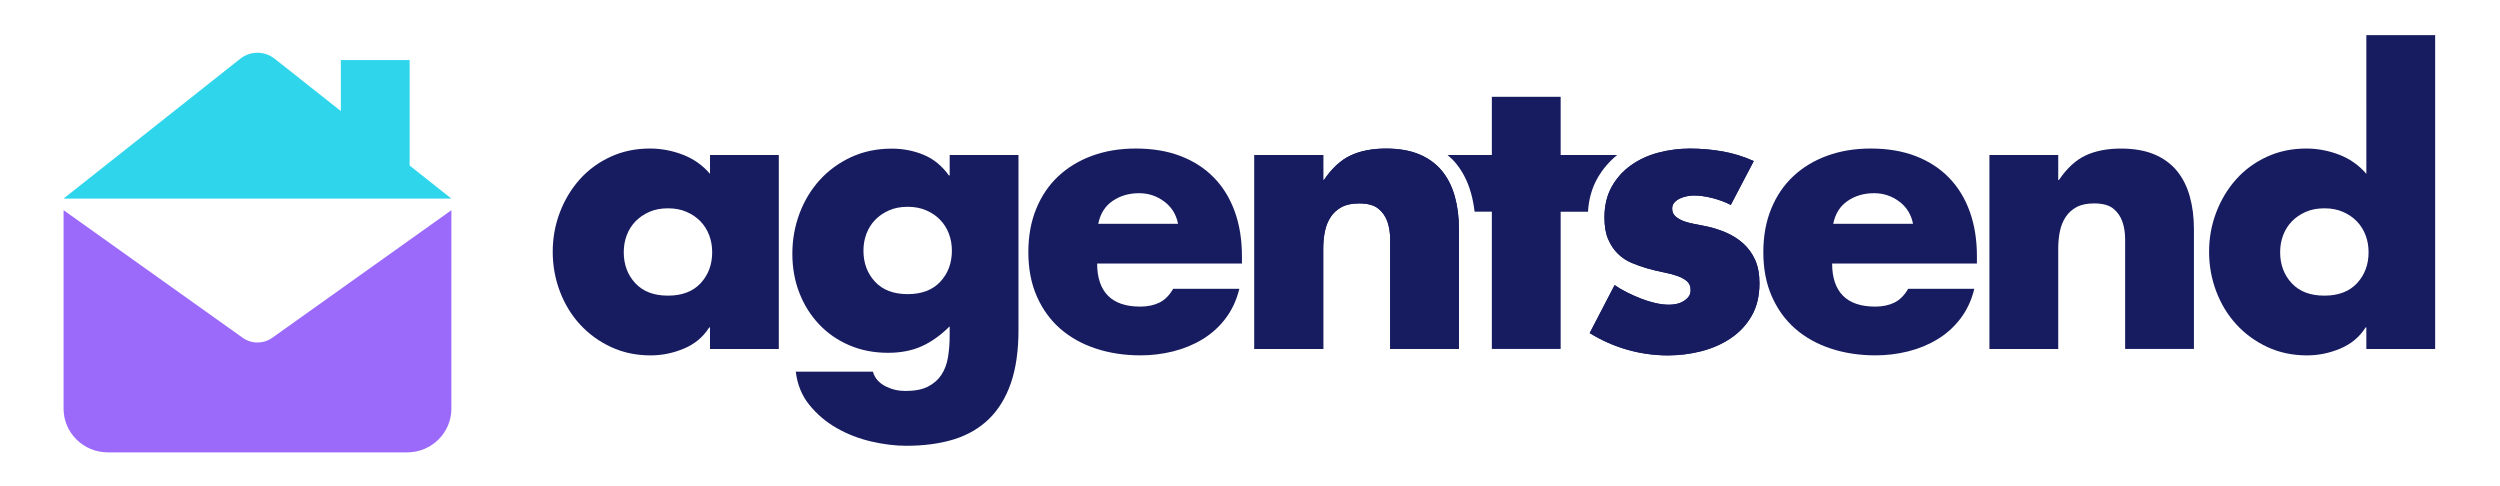
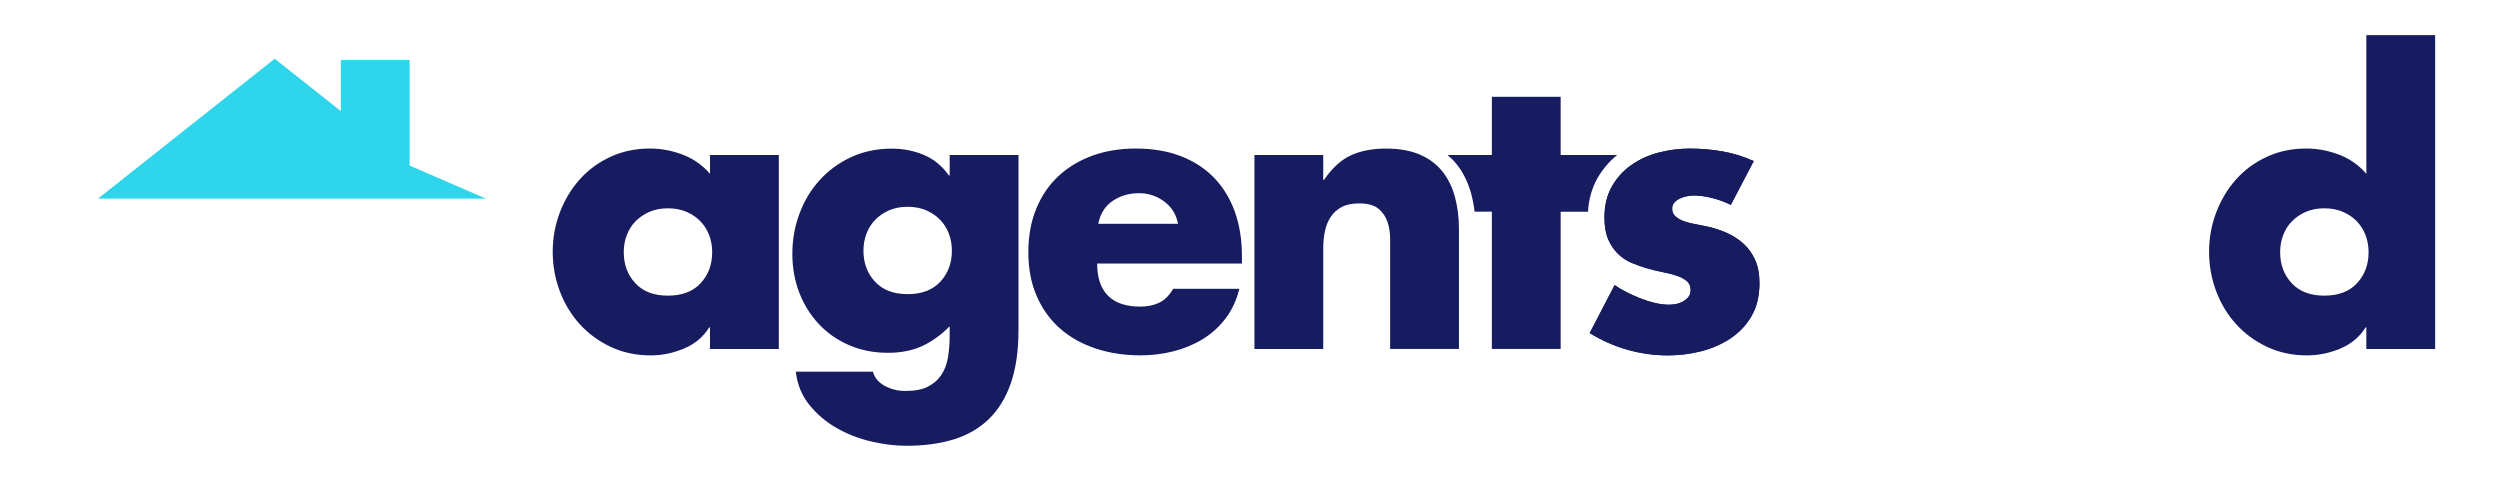
<svg xmlns="http://www.w3.org/2000/svg" version="1.1" id="Layer_1" x="0px" y="0px" viewBox="0 0 841.89 163.76" style="enable-background:new 0 0 841.89 163.76;" xml:space="preserve">
  <style type="text/css">
	.st0{fill:#9B6AFB;}
	.st1{fill:#171c60;}
	.st2{fill:#2FD5EB;}
</style>
-   <path class="st0" d="M123.39,91.17l-28.62,20.39l-3.05,2.18c-3,2.13-7.02,2.14-10.01,0l-3.05-2.18L50.03,91.17L21.41,70.78v20.39  v20.39v20.39v5.67c0,8.13,6.68,14.72,14.91,14.72h50.39h50.39c8.23,0,14.91-6.59,14.91-14.72v-5.67v-20.39V91.17V70.78L123.39,91.17  z" />
  <g>
    <path class="st1" d="M262.26,117.52h-23.17v-7.26h-0.25c-2.04,3.23-4.88,5.6-8.53,7.13c-3.65,1.53-7.38,2.29-11.2,2.29   c-4.84,0-9.27-0.93-13.31-2.8c-4.03-1.87-7.51-4.39-10.44-7.58c-2.93-3.18-5.2-6.9-6.81-11.14c-1.61-4.24-2.42-8.7-2.42-13.37   c0-4.67,0.81-9.1,2.42-13.31c1.61-4.2,3.84-7.89,6.69-11.08c2.84-3.18,6.28-5.71,10.31-7.58c4.03-1.87,8.47-2.8,13.31-2.8   c3.82,0,7.53,0.7,11.14,2.1c3.61,1.4,6.64,3.55,9.1,6.43V52.2h23.17V117.52z M224.95,70.15c-2.38,0-4.48,0.4-6.3,1.21   c-1.83,0.81-3.37,1.87-4.65,3.18c-1.27,1.32-2.25,2.86-2.93,4.65c-0.68,1.78-1.02,3.69-1.02,5.73c0,4.16,1.29,7.64,3.88,10.44   c2.59,2.8,6.26,4.2,11.01,4.2c4.75,0,8.42-1.4,11.01-4.2c2.59-2.8,3.88-6.28,3.88-10.44c0-2.04-0.34-3.95-1.02-5.73   c-0.68-1.78-1.66-3.33-2.93-4.65c-1.27-1.32-2.82-2.38-4.65-3.18C229.43,70.56,227.33,70.15,224.95,70.15z" />
    <path class="st1" d="M342.98,111.15c0,6.96-0.85,12.9-2.55,17.83c-1.7,4.92-4.16,8.95-7.38,12.1c-3.23,3.14-7.17,5.43-11.84,6.88   c-4.67,1.44-10.02,2.16-16.04,2.16c-3.74,0-7.68-0.49-11.84-1.46c-4.16-0.98-8.02-2.48-11.59-4.52c-3.57-2.04-6.62-4.63-9.17-7.77   c-2.55-3.14-4.07-6.88-4.58-11.2h25.97c0.34,1.19,0.89,2.18,1.66,2.99c0.76,0.81,1.65,1.46,2.67,1.97   c2.04,1.02,4.24,1.53,6.62,1.53c3.14,0,5.67-0.49,7.58-1.46c1.91-0.98,3.42-2.29,4.52-3.95c1.1-1.66,1.85-3.63,2.23-5.92   c0.38-2.29,0.57-4.75,0.57-7.38v-3.06c-2.97,2.97-6.09,5.2-9.36,6.69c-3.27,1.48-7.07,2.23-11.4,2.23c-4.75,0-9.1-0.85-13.05-2.55   c-3.95-1.7-7.34-4.05-10.19-7.07c-2.84-3.01-5.05-6.53-6.62-10.57c-1.57-4.03-2.36-8.42-2.36-13.18c0-4.75,0.81-9.27,2.42-13.56   c1.61-4.29,3.88-8.04,6.81-11.27c2.93-3.22,6.45-5.79,10.57-7.7c4.12-1.91,8.68-2.86,13.69-2.86c3.82,0,7.4,0.7,10.76,2.1   c3.35,1.4,6.17,3.71,8.47,6.94h0.26V52.2h23.17V111.15z M305.67,69.64c-2.38,0-4.48,0.4-6.3,1.21c-1.83,0.81-3.37,1.87-4.65,3.18   c-1.27,1.32-2.25,2.86-2.93,4.65c-0.68,1.78-1.02,3.69-1.02,5.73c0,4.16,1.29,7.64,3.88,10.44c2.59,2.8,6.26,4.2,11.01,4.2   c4.75,0,8.42-1.4,11.01-4.2c2.59-2.8,3.88-6.28,3.88-10.44c0-2.04-0.34-3.95-1.02-5.73c-0.68-1.78-1.65-3.33-2.93-4.65   c-1.27-1.31-2.82-2.38-4.65-3.18C310.15,70.05,308.05,69.64,305.67,69.64z" />
    <path class="st1" d="M418.23,88.74h-48.76c0,4.75,1.21,8.36,3.63,10.82c2.42,2.46,6.05,3.69,10.89,3.69c2.46,0,4.6-0.45,6.43-1.34   c1.82-0.89,3.37-2.44,4.65-4.65h22.28c-0.93,3.82-2.48,7.15-4.65,10c-2.16,2.84-4.75,5.18-7.77,7c-3.01,1.83-6.3,3.18-9.87,4.07   c-3.57,0.89-7.22,1.34-10.95,1.34c-5.43,0-10.46-0.76-15.09-2.29c-4.63-1.53-8.62-3.76-11.97-6.68c-3.35-2.93-5.98-6.56-7.89-10.89   c-1.91-4.33-2.86-9.29-2.86-14.9c0-5.43,0.89-10.31,2.67-14.64c1.78-4.33,4.26-7.98,7.45-10.95c3.18-2.97,6.98-5.26,11.4-6.88   c4.41-1.61,9.29-2.42,14.64-2.42c5.69,0,10.74,0.85,15.15,2.55c4.41,1.7,8.15,4.12,11.2,7.26c3.06,3.14,5.39,6.94,7,11.4   c1.61,4.46,2.42,9.49,2.42,15.09V88.74z M396.71,75.37c-0.6-3.14-2.15-5.64-4.65-7.51c-2.5-1.87-5.33-2.8-8.47-2.8   c-3.4,0-6.37,0.87-8.91,2.61c-2.55,1.74-4.16,4.31-4.84,7.7H396.71z" />
    <g>
      <path class="st1" d="M445.6,60.6h0.25c2.72-3.99,5.73-6.75,9.04-8.28c3.31-1.53,7.26-2.29,11.84-2.29c4.41,0,8.17,0.66,11.27,1.97    c3.1,1.32,5.62,3.16,7.58,5.54c1.95,2.38,3.39,5.24,4.33,8.59c0.93,3.35,1.4,7.02,1.4,11.01v40.36h-23.17V85.69    c0-1.53,0-3.27,0-5.22c0-2.04-0.3-3.95-0.89-5.73c-0.6-1.78-1.61-3.27-3.06-4.46c-1.44-1.19-3.61-1.78-6.49-1.78    c-2.38,0-4.33,0.4-5.86,1.21c-1.53,0.81-2.76,1.91-3.69,3.31c-0.93,1.4-1.59,3.01-1.97,4.84c-0.38,1.83-0.57,3.76-0.57,5.79v33.87    h-23.17V52.2h23.17V60.6z" />
    </g>
-     <path class="st1" d="M445.6,60.6h0.25c2.72-3.99,5.73-6.75,9.04-8.28c3.31-1.53,7.26-2.29,11.84-2.29c4.41,0,8.17,0.66,11.27,1.97   c3.1,1.32,5.62,3.16,7.58,5.54c1.95,2.38,3.39,5.24,4.33,8.59c0.93,3.35,1.4,7.02,1.4,11.01v40.36h-23.17V85.69   c0-1.53,0-3.27,0-5.22c0-2.04-0.3-3.95-0.89-5.73c-0.6-1.78-1.61-3.27-3.06-4.46c-1.44-1.19-3.61-1.78-6.49-1.78   c-2.38,0-4.33,0.4-5.86,1.21c-1.53,0.81-2.76,1.91-3.69,3.31c-0.93,1.4-1.59,3.01-1.97,4.84c-0.38,1.83-0.57,3.76-0.57,5.79v33.87   h-23.17V52.2h23.17V60.6z" />
    <path class="st1" d="M582.85,69.01c-1.78-0.93-3.82-1.7-6.11-2.29c-2.29-0.59-4.41-0.89-6.37-0.89c-0.68,0-1.44,0.09-2.29,0.25   c-0.85,0.17-1.64,0.43-2.36,0.76c-0.72,0.34-1.34,0.79-1.85,1.34c-0.51,0.55-0.76,1.25-0.76,2.1c0,1.1,0.4,2,1.21,2.67   c0.81,0.68,1.76,1.21,2.86,1.59c1.1,0.38,2.25,0.68,3.44,0.89c1.19,0.21,2.16,0.4,2.93,0.57c2.72,0.51,5.22,1.25,7.51,2.23   c2.29,0.98,4.28,2.23,5.98,3.76c1.7,1.53,3.03,3.37,4.01,5.54c0.97,2.16,1.46,4.77,1.46,7.83c0,4.33-0.89,8.02-2.67,11.08   c-1.78,3.06-4.14,5.56-7.07,7.51c-2.93,1.95-6.22,3.4-9.87,4.33c-3.65,0.93-7.38,1.4-11.2,1.4c-4.67,0-9.23-0.64-13.69-1.91   c-4.46-1.27-8.68-3.14-12.67-5.6l8.4-16.17c1.19,0.85,2.55,1.66,4.07,2.42c1.53,0.76,3.1,1.46,4.71,2.1   c1.61,0.64,3.25,1.15,4.9,1.53c1.66,0.38,3.2,0.57,4.65,0.57c0.76,0,1.57-0.08,2.42-0.25c0.85-0.17,1.63-0.47,2.36-0.89   c0.72-0.42,1.31-0.93,1.78-1.53c0.47-0.59,0.7-1.36,0.7-2.29c0-1.27-0.43-2.27-1.27-2.99c-0.85-0.72-1.95-1.31-3.31-1.78   c-1.36-0.47-2.91-0.87-4.65-1.21c-1.74-0.34-3.5-0.76-5.28-1.27c-1.78-0.51-3.55-1.12-5.28-1.85c-1.74-0.72-3.29-1.74-4.65-3.06   c-1.36-1.31-2.46-2.95-3.31-4.9c-0.85-1.95-1.27-4.41-1.27-7.38c0-3.99,0.83-7.45,2.48-10.38s3.84-5.35,6.56-7.26   c2.72-1.91,5.79-3.31,9.23-4.2c3.44-0.89,6.94-1.34,10.5-1.34c3.73,0,7.4,0.32,11.01,0.95c3.61,0.64,7.11,1.72,10.5,3.25   L582.85,69.01z" />
    <path class="st1" d="M582.85,69.01c-1.78-0.93-3.82-1.7-6.11-2.29c-2.29-0.59-4.41-0.89-6.37-0.89c-0.68,0-1.44,0.09-2.29,0.25   c-0.85,0.17-1.64,0.43-2.36,0.76c-0.72,0.34-1.34,0.79-1.85,1.34c-0.51,0.55-0.76,1.25-0.76,2.1c0,1.1,0.4,2,1.21,2.67   c0.81,0.68,1.76,1.21,2.86,1.59c1.1,0.38,2.25,0.68,3.44,0.89c1.19,0.21,2.16,0.4,2.93,0.57c2.72,0.51,5.22,1.25,7.51,2.23   c2.29,0.98,4.28,2.23,5.98,3.76c1.7,1.53,3.03,3.37,4.01,5.54c0.97,2.16,1.46,4.77,1.46,7.83c0,4.33-0.89,8.02-2.67,11.08   c-1.78,3.06-4.14,5.56-7.07,7.51c-2.93,1.95-6.22,3.4-9.87,4.33c-3.65,0.93-7.38,1.4-11.2,1.4c-4.67,0-9.23-0.64-13.69-1.91   c-4.46-1.27-8.68-3.14-12.67-5.6l8.4-16.17c1.19,0.85,2.55,1.66,4.07,2.42c1.53,0.76,3.1,1.46,4.71,2.1   c1.61,0.64,3.25,1.15,4.9,1.53c1.66,0.38,3.2,0.57,4.65,0.57c0.76,0,1.57-0.08,2.42-0.25c0.85-0.17,1.63-0.47,2.36-0.89   c0.72-0.42,1.31-0.93,1.78-1.53c0.47-0.59,0.7-1.36,0.7-2.29c0-1.27-0.43-2.27-1.27-2.99c-0.85-0.72-1.95-1.31-3.31-1.78   c-1.36-0.47-2.91-0.87-4.65-1.21c-1.74-0.34-3.5-0.76-5.28-1.27c-1.78-0.51-3.55-1.12-5.28-1.85c-1.74-0.72-3.29-1.74-4.65-3.06   c-1.36-1.31-2.46-2.95-3.31-4.9c-0.85-1.95-1.27-4.41-1.27-7.38c0-3.99,0.83-7.45,2.48-10.38s3.84-5.35,6.56-7.26   c2.72-1.91,5.79-3.31,9.23-4.2c3.44-0.89,6.94-1.34,10.5-1.34c3.73,0,7.4,0.32,11.01,0.95c3.61,0.64,7.11,1.72,10.5,3.25   L582.85,69.01z" />
-     <path class="st1" d="M665.74,88.74h-48.76c0,4.75,1.21,8.36,3.63,10.82c2.42,2.46,6.05,3.69,10.89,3.69c2.46,0,4.6-0.45,6.43-1.34   c1.82-0.89,3.37-2.44,4.65-4.65h22.28c-0.93,3.82-2.48,7.15-4.65,10c-2.16,2.84-4.75,5.18-7.77,7c-3.01,1.83-6.3,3.18-9.87,4.07   c-3.57,0.89-7.22,1.34-10.95,1.34c-5.43,0-10.46-0.76-15.09-2.29c-4.63-1.53-8.62-3.76-11.97-6.68c-3.35-2.93-5.98-6.56-7.89-10.89   c-1.91-4.33-2.86-9.29-2.86-14.9c0-5.43,0.89-10.31,2.67-14.64c1.78-4.33,4.26-7.98,7.45-10.95c3.18-2.97,6.98-5.26,11.4-6.88   c4.41-1.61,9.29-2.42,14.64-2.42c5.69,0,10.74,0.85,15.15,2.55c4.41,1.7,8.15,4.12,11.2,7.26c3.06,3.14,5.39,6.94,7,11.4   c1.61,4.46,2.42,9.49,2.42,15.09V88.74z M644.22,75.37c-0.6-3.14-2.15-5.64-4.65-7.51c-2.5-1.87-5.33-2.8-8.47-2.8   c-3.4,0-6.37,0.87-8.91,2.61c-2.55,1.74-4.16,4.31-4.84,7.7H644.22z" />
    <g>
-       <path class="st1" d="M480.29,56.87l5.04,4.99c-0.39-0.62-0.8-1.22-1.25-1.76C483.03,58.81,481.76,57.76,480.29,56.87z" />
      <path class="st1" d="M525.56,52.2V32.59h-23.17V52.2h-14.92c1.02,0.86,1.98,1.78,2.82,2.8c2.3,2.8,4.01,6.19,5.09,10.06    c0.55,1.97,0.94,4.06,1.2,6.23h5.81v46.22h23.17V71.3h9.21c0.24-4.18,1.3-7.95,3.15-11.23c1.73-3.06,3.99-5.69,6.67-7.87H525.56z" />
    </g>
-     <path class="st1" d="M693.11,60.6h0.25c2.72-3.99,5.73-6.75,9.04-8.28c3.31-1.53,7.26-2.29,11.84-2.29c4.41,0,8.17,0.66,11.27,1.97   c3.1,1.32,5.62,3.16,7.58,5.54c1.95,2.38,3.39,5.24,4.33,8.59c0.93,3.35,1.4,7.02,1.4,11.01v40.36h-23.17V85.69   c0-1.53,0-3.27,0-5.22c0-2.04-0.3-3.95-0.89-5.73c-0.6-1.78-1.61-3.27-3.06-4.46c-1.44-1.19-3.61-1.78-6.49-1.78   c-2.38,0-4.33,0.4-5.86,1.21c-1.53,0.81-2.76,1.91-3.69,3.31c-0.93,1.4-1.59,3.01-1.97,4.84c-0.38,1.83-0.57,3.76-0.57,5.79v33.87   h-23.17V52.2h23.17V60.6z" />
    <path class="st1" d="M796.88,110.26h-0.25c-2.04,3.23-4.88,5.6-8.53,7.13c-3.65,1.53-7.38,2.29-11.2,2.29   c-4.84,0-9.27-0.93-13.31-2.8c-4.03-1.87-7.51-4.39-10.44-7.58c-2.93-3.18-5.2-6.9-6.81-11.14c-1.61-4.24-2.42-8.7-2.42-13.37   c0-4.67,0.81-9.1,2.42-13.31c1.61-4.2,3.84-7.89,6.68-11.08c2.84-3.18,6.28-5.71,10.31-7.58c4.03-1.87,8.47-2.8,13.31-2.8   c3.82,0,7.53,0.7,11.14,2.1c3.61,1.4,6.64,3.55,9.1,6.43V11.84h23.17v105.68h-23.17V110.26z M782.75,70.15   c-2.38,0-4.48,0.4-6.3,1.21c-1.83,0.81-3.37,1.87-4.65,3.18c-1.27,1.32-2.25,2.86-2.93,4.65c-0.68,1.78-1.02,3.69-1.02,5.73   c0,4.16,1.29,7.64,3.88,10.44c2.59,2.8,6.26,4.2,11.01,4.2c4.75,0,8.42-1.4,11.01-4.2c2.59-2.8,3.88-6.28,3.88-10.44   c0-2.04-0.34-3.95-1.02-5.73c-0.68-1.78-1.66-3.33-2.93-4.65c-1.27-1.32-2.82-2.38-4.65-3.18   C787.22,70.56,785.12,70.15,782.75,70.15z" />
  </g>
-   <path class="st2" d="M137.95,55.75V20.23h-23.17V37.4L92.51,19.79c-3.4-2.69-8.21-2.69-11.61,0l-59.5,47.09h130.61L137.95,55.75z" />
+   <path class="st2" d="M137.95,55.75V20.23h-23.17V37.4L92.51,19.79l-59.5,47.09h130.61L137.95,55.75z" />
</svg>